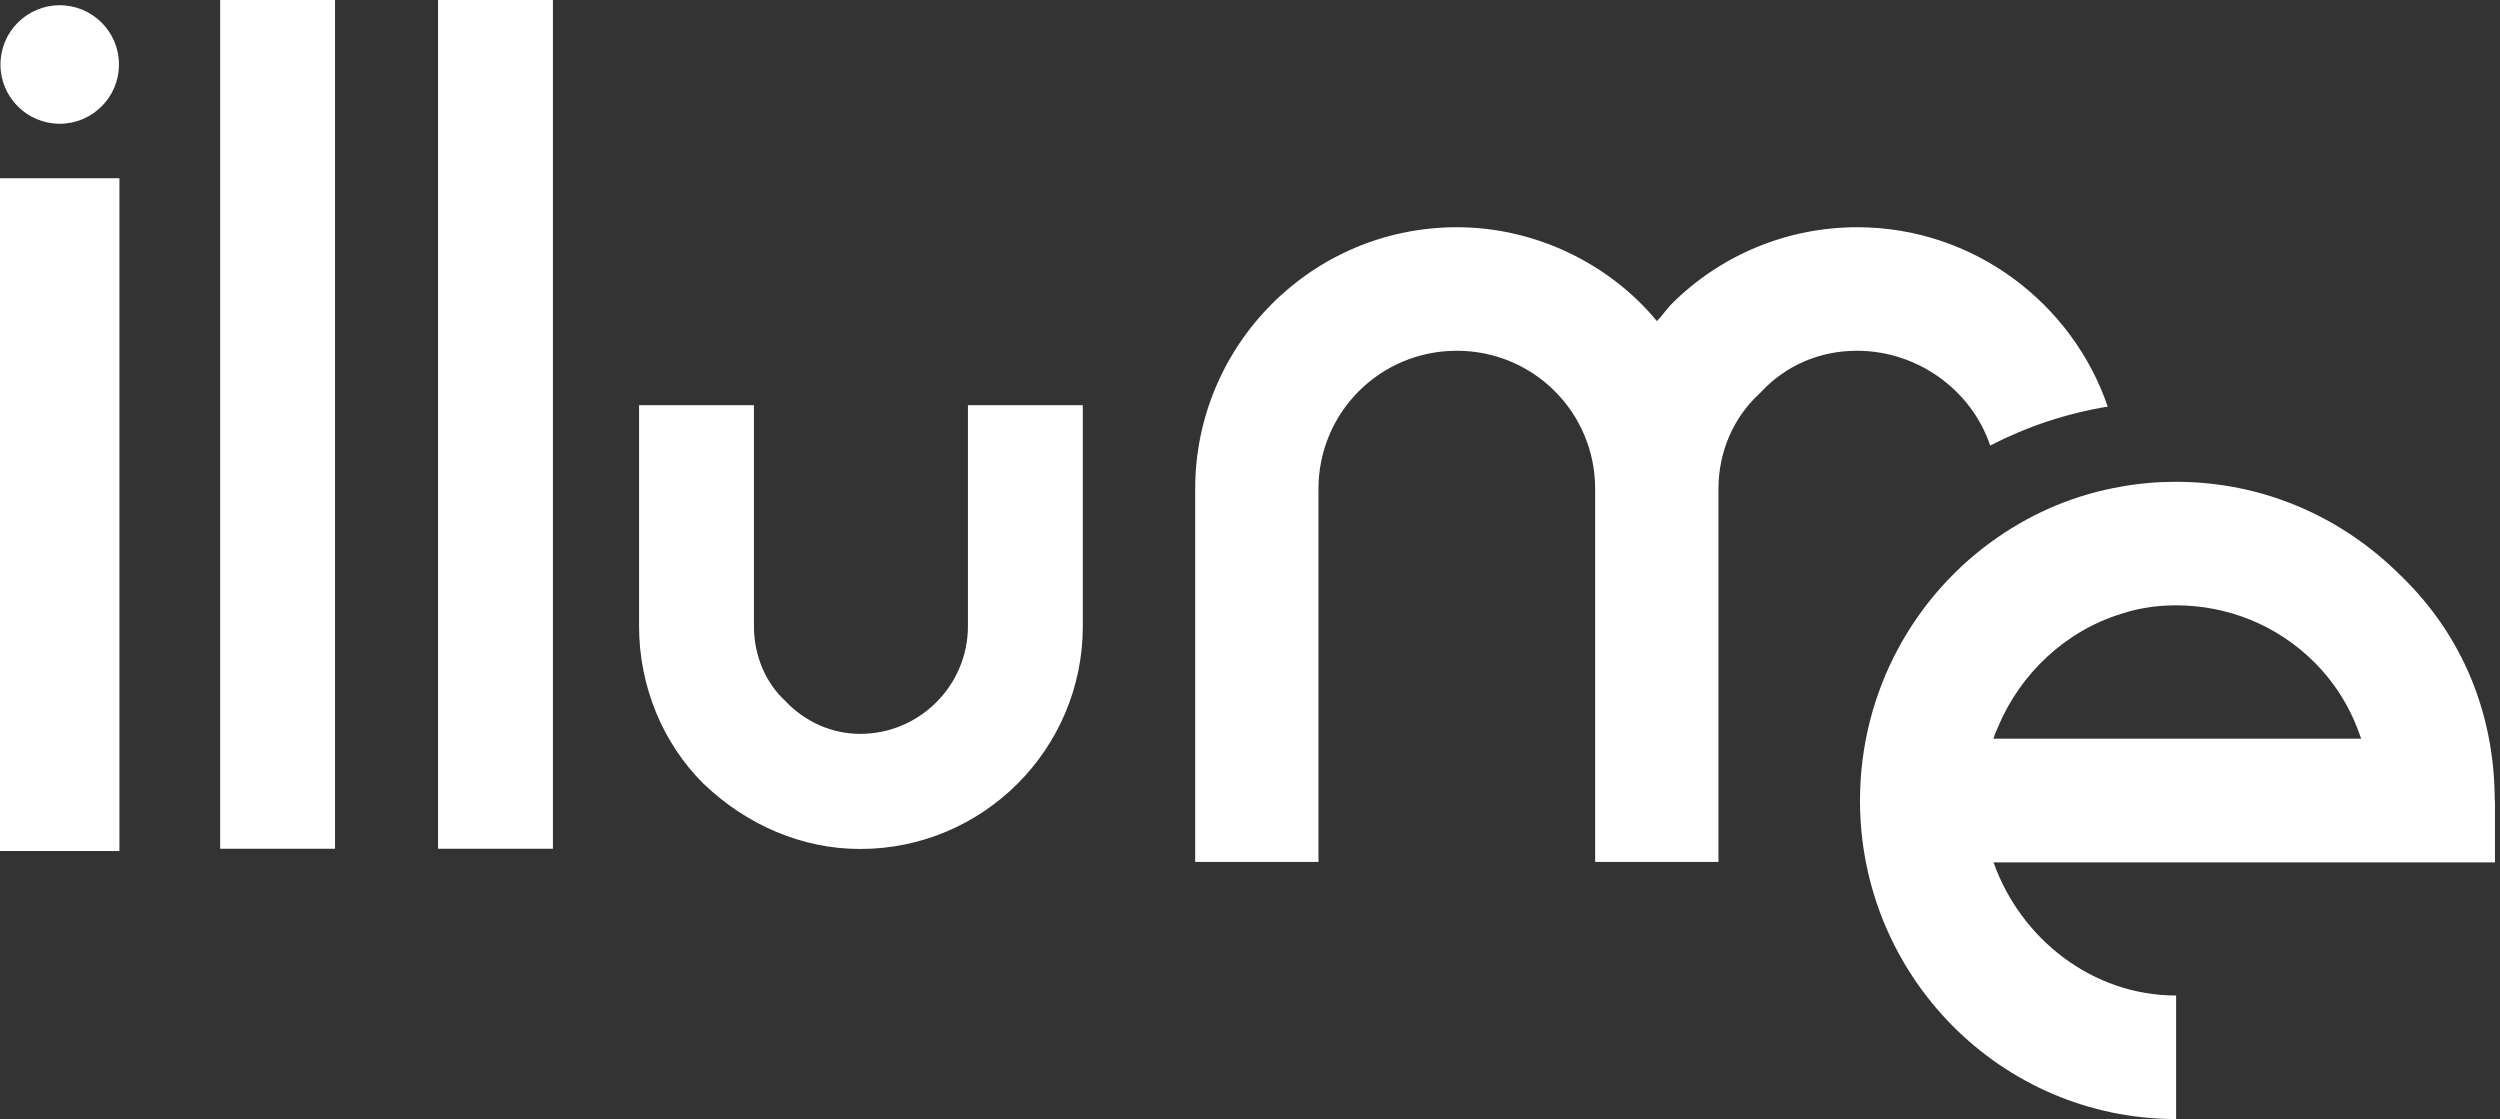
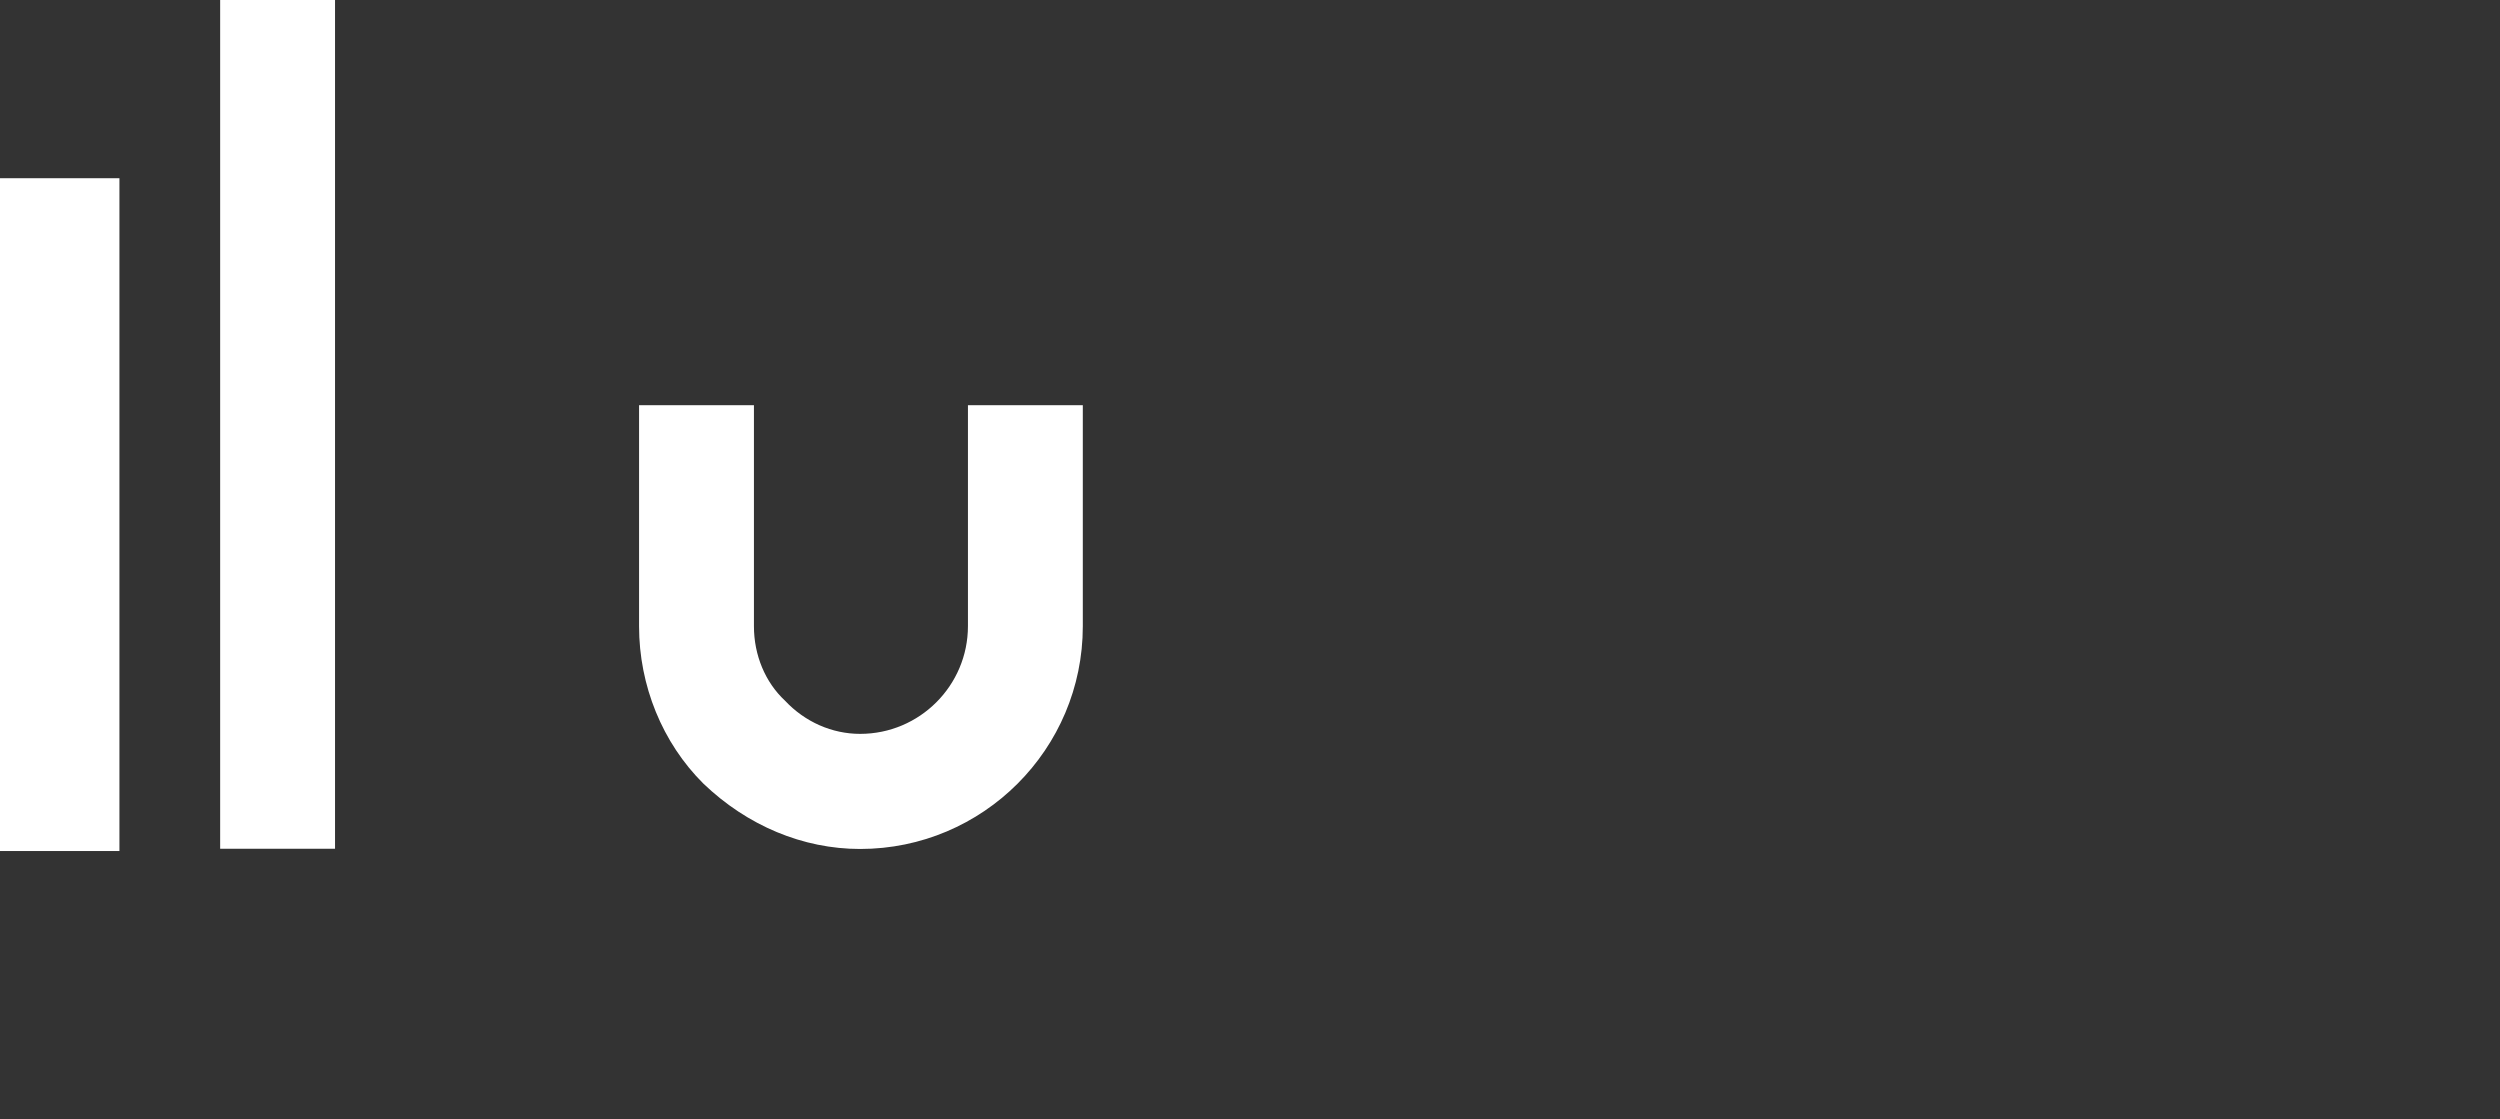
<svg xmlns="http://www.w3.org/2000/svg" width="315" height="141" viewBox="0 0 315 141" fill="none">
  <rect x="0" y="0" width="315" height="141" fill="#333333" stroke="none" />
  <path d="M15.048 22.456H0V107.229H15.048V22.456Z" fill="white" />
  <path d="M42.214 0H27.74V106.942H42.214V0Z" fill="white" />
-   <path d="M69.668 0H55.194V106.942H69.668V0Z" fill="white" />
+   <path d="M69.668 0H55.194V106.942V0Z" fill="white" />
  <path d="M121.961 78.885C121.961 86.38 115.873 92.468 108.378 92.468C104.846 92.468 101.428 90.975 98.901 88.276C96.432 85.978 94.996 82.561 94.996 78.914V51.059H80.522V78.914C80.522 86.38 83.452 93.588 88.621 98.729C94.163 104.041 101.17 106.97 108.378 106.97C123.856 106.97 136.434 94.392 136.434 78.914V51.059H121.961V78.914V78.885Z" fill="white" />
-   <path d="M314.336 100.882C314.336 89.999 310.287 80.034 302.505 72.539C295.038 65.073 285.102 60.708 274.161 60.708C271.806 60.708 269.509 60.908 267.298 61.311C261.583 62.287 256.299 64.527 251.733 67.686C241.223 74.922 234.359 87.127 234.359 100.882C234.359 122.966 252.106 141 274.19 141V125.435C263.622 125.435 254.605 118.285 251.187 108.665H314.365V100.882H314.336ZM251.159 93.072C251.331 92.583 251.503 92.124 251.733 91.636C254.576 84.83 260.291 79.488 267.298 77.335C269.48 76.617 271.778 76.272 274.161 76.272C280.708 76.272 286.911 78.77 291.592 83.423C294.378 86.237 296.244 89.338 297.508 93.072H251.13H251.159Z" fill="white" />
-   <path d="M250.814 56.113C255.38 53.758 260.348 52.093 265.574 51.231C261.123 38.194 248.66 28.631 234.014 28.631C225.284 28.631 216.899 32.048 210.639 38.28C210.036 38.883 209.404 39.831 208.772 40.462C202.885 33.312 193.552 28.631 183.588 28.631C165.209 28.631 150.592 43.564 150.592 61.598V108.607H166.128V61.598C166.128 51.949 173.91 44.195 183.559 44.195C193.208 44.195 200.99 51.949 200.99 61.598V108.607H216.526V61.598C216.526 56.946 218.392 52.581 221.81 49.479C224.94 46.062 229.276 44.195 233.957 44.195C241.653 44.195 248.402 49.163 250.756 56.113H250.814Z" fill="white" />
-   <path d="M7.524 15.593C11.648 15.593 14.99 12.251 14.99 8.127C14.99 4.003 11.648 0.661 7.524 0.661C3.4 0.661 0.058 4.003 0.058 8.127C0.058 12.251 3.4 15.593 7.524 15.593Z" fill="white" />
</svg>